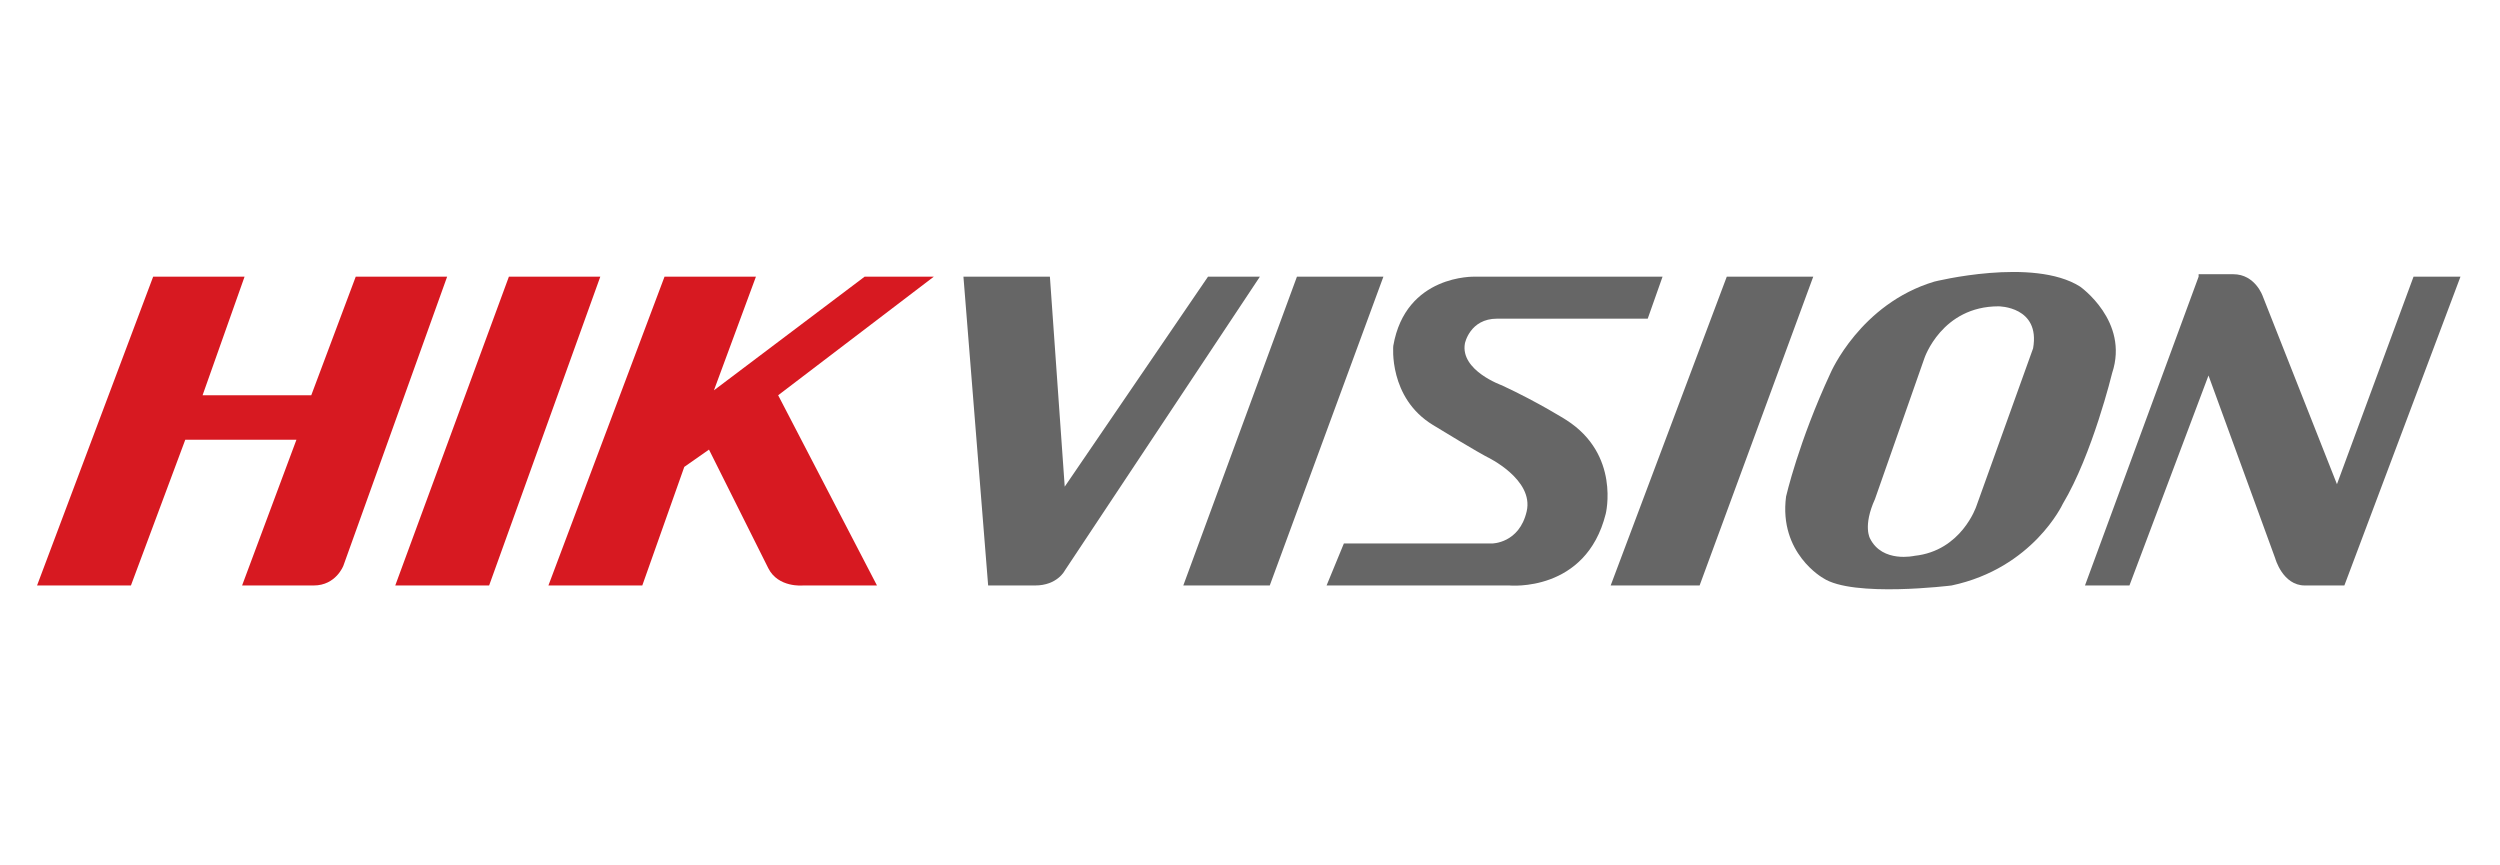
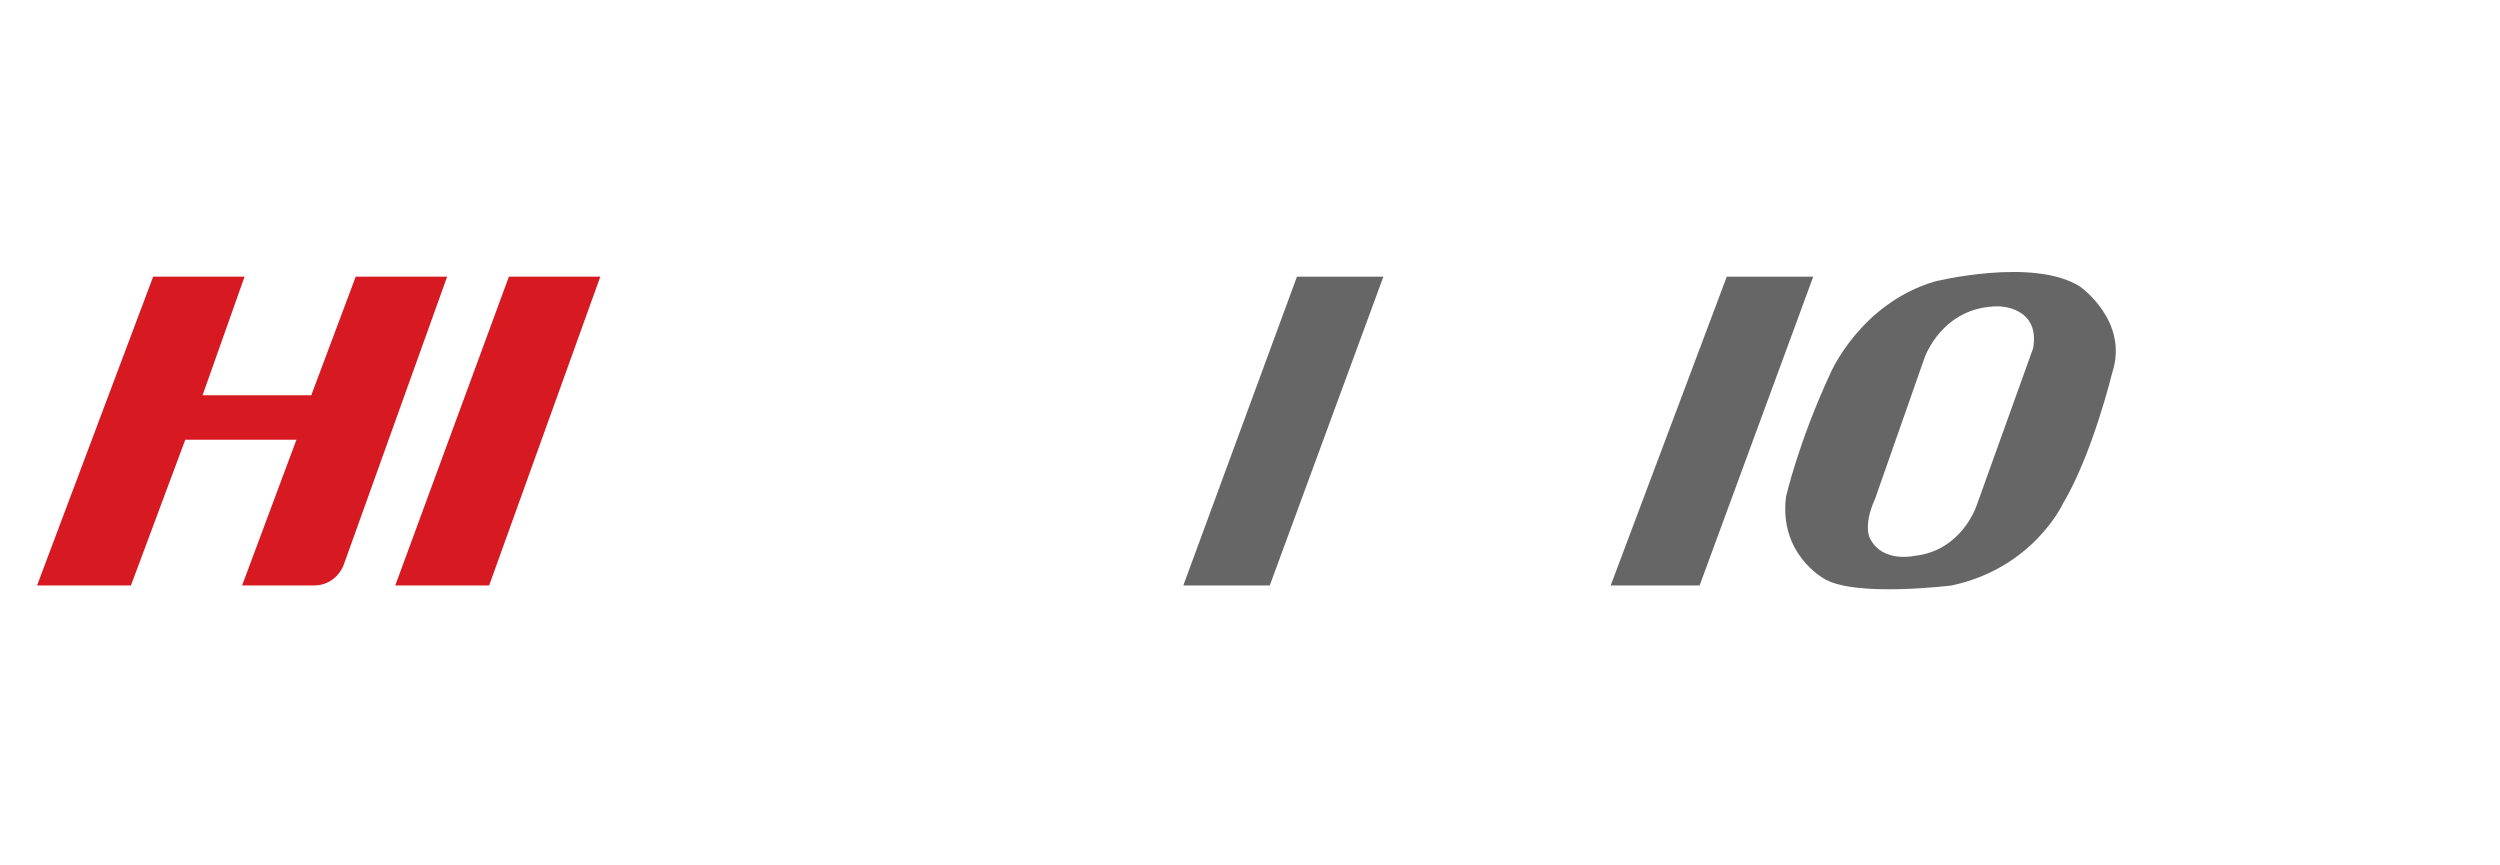
<svg xmlns="http://www.w3.org/2000/svg" version="1.1" id="Layer_1" x="0px" y="0px" viewBox="0 0 101.2 35" style="enable-background:new 0 0 101.2 35;" xml:space="preserve">
  <style type="text/css">
	.st0{fill:#D71921;}
	.st1{fill:#666666;}
</style>
  <g id="XMLID_28_">
    <path id="XMLID_78_" class="st0" d="M6.2,11.2h3.7L8.2,16h4.4l1.8-4.8h3.7l-4.2,11.7c0,0-0.3,0.8-1.2,0.8c-0.8,0-2.9,0-2.9,0   l2.2-5.9H7.5l-2.2,5.9H1.5L6.2,11.2z" />
    <polygon id="XMLID_18_" class="st0" points="20.6,11.2 24.3,11.2 19.8,23.7 16,23.7  " />
-     <path id="XMLID_19_" class="st0" d="M26.9,11.2h3.7l-1.7,4.6l6.1-4.6h2.8L31.5,16l4,7.7h-3c0,0-1,0.1-1.4-0.7l-2.4-4.8l-1,0.7   L26,23.7h-3.8L26.9,11.2z" />
-     <path id="XMLID_20_" class="st1" d="M39,11.2h3.5l0.6,8.5l5.8-8.5H51l-7.9,11.9c0,0-0.3,0.6-1.2,0.6s-1.9,0-1.9,0L39,11.2z" />
    <polygon id="XMLID_21_" class="st1" points="52.5,11.2 56,11.2 51.4,23.7 47.9,23.7  " />
-     <path id="XMLID_88_" class="st1" d="M67.3,11.2h-7.6c0,0-2.8-0.1-3.3,2.8c0,0-0.2,2.1,1.6,3.2c1.8,1.1,2.2,1.3,2.2,1.3   s1.9,0.9,1.6,2.2C61.5,22,60.4,22,60.4,22h-6l-0.7,1.7h7.4c0,0,3.1,0.3,3.9-2.9c0,0,0.6-2.4-1.6-3.8c0,0-1.1-0.7-2.6-1.4   c0,0-1.7-0.6-1.5-1.7c0,0,0.2-1,1.3-1h6.1L67.3,11.2z" />
    <polygon id="XMLID_22_" class="st1" points="69.9,11.2 73.4,11.2 68.8,23.7 65.2,23.7  " />
    <path id="XMLID_17_" class="st1" d="M77.9,14.5c0,0,0.7-2.1,3-2.1c0,0,1.7,0,1.4,1.7L80,20.5c0,0-0.6,1.8-2.5,2   c0,0-1.3,0.3-1.8-0.7c0,0-0.3-0.5,0.2-1.6L77.9,14.5z M72.3,20.1c-0.3,2.3,1.5,3.3,1.5,3.3c1.2,0.8,5.2,0.3,5.2,0.3   c3.3-0.7,4.5-3.3,4.5-3.3c1.2-2,2-5.3,2-5.3c0.7-2.1-1.3-3.5-1.3-3.5c-1.9-1.2-5.9-0.2-5.9-0.2c-3,0.9-4.2,3.7-4.2,3.7   C72.8,17.9,72.3,20.1,72.3,20.1z" />
-     <path id="XMLID_27_" class="st1" d="M89,11.2l-4.6,12.5h1.8l3.2-8.5l2.7,7.4c0,0,0.3,1.1,1.2,1.1h1.6l4.7-12.5h-1.9l-3.1,8.4   l-3-7.6c0,0-0.3-0.9-1.2-0.9H89V11.2z" />
  </g>
</svg>